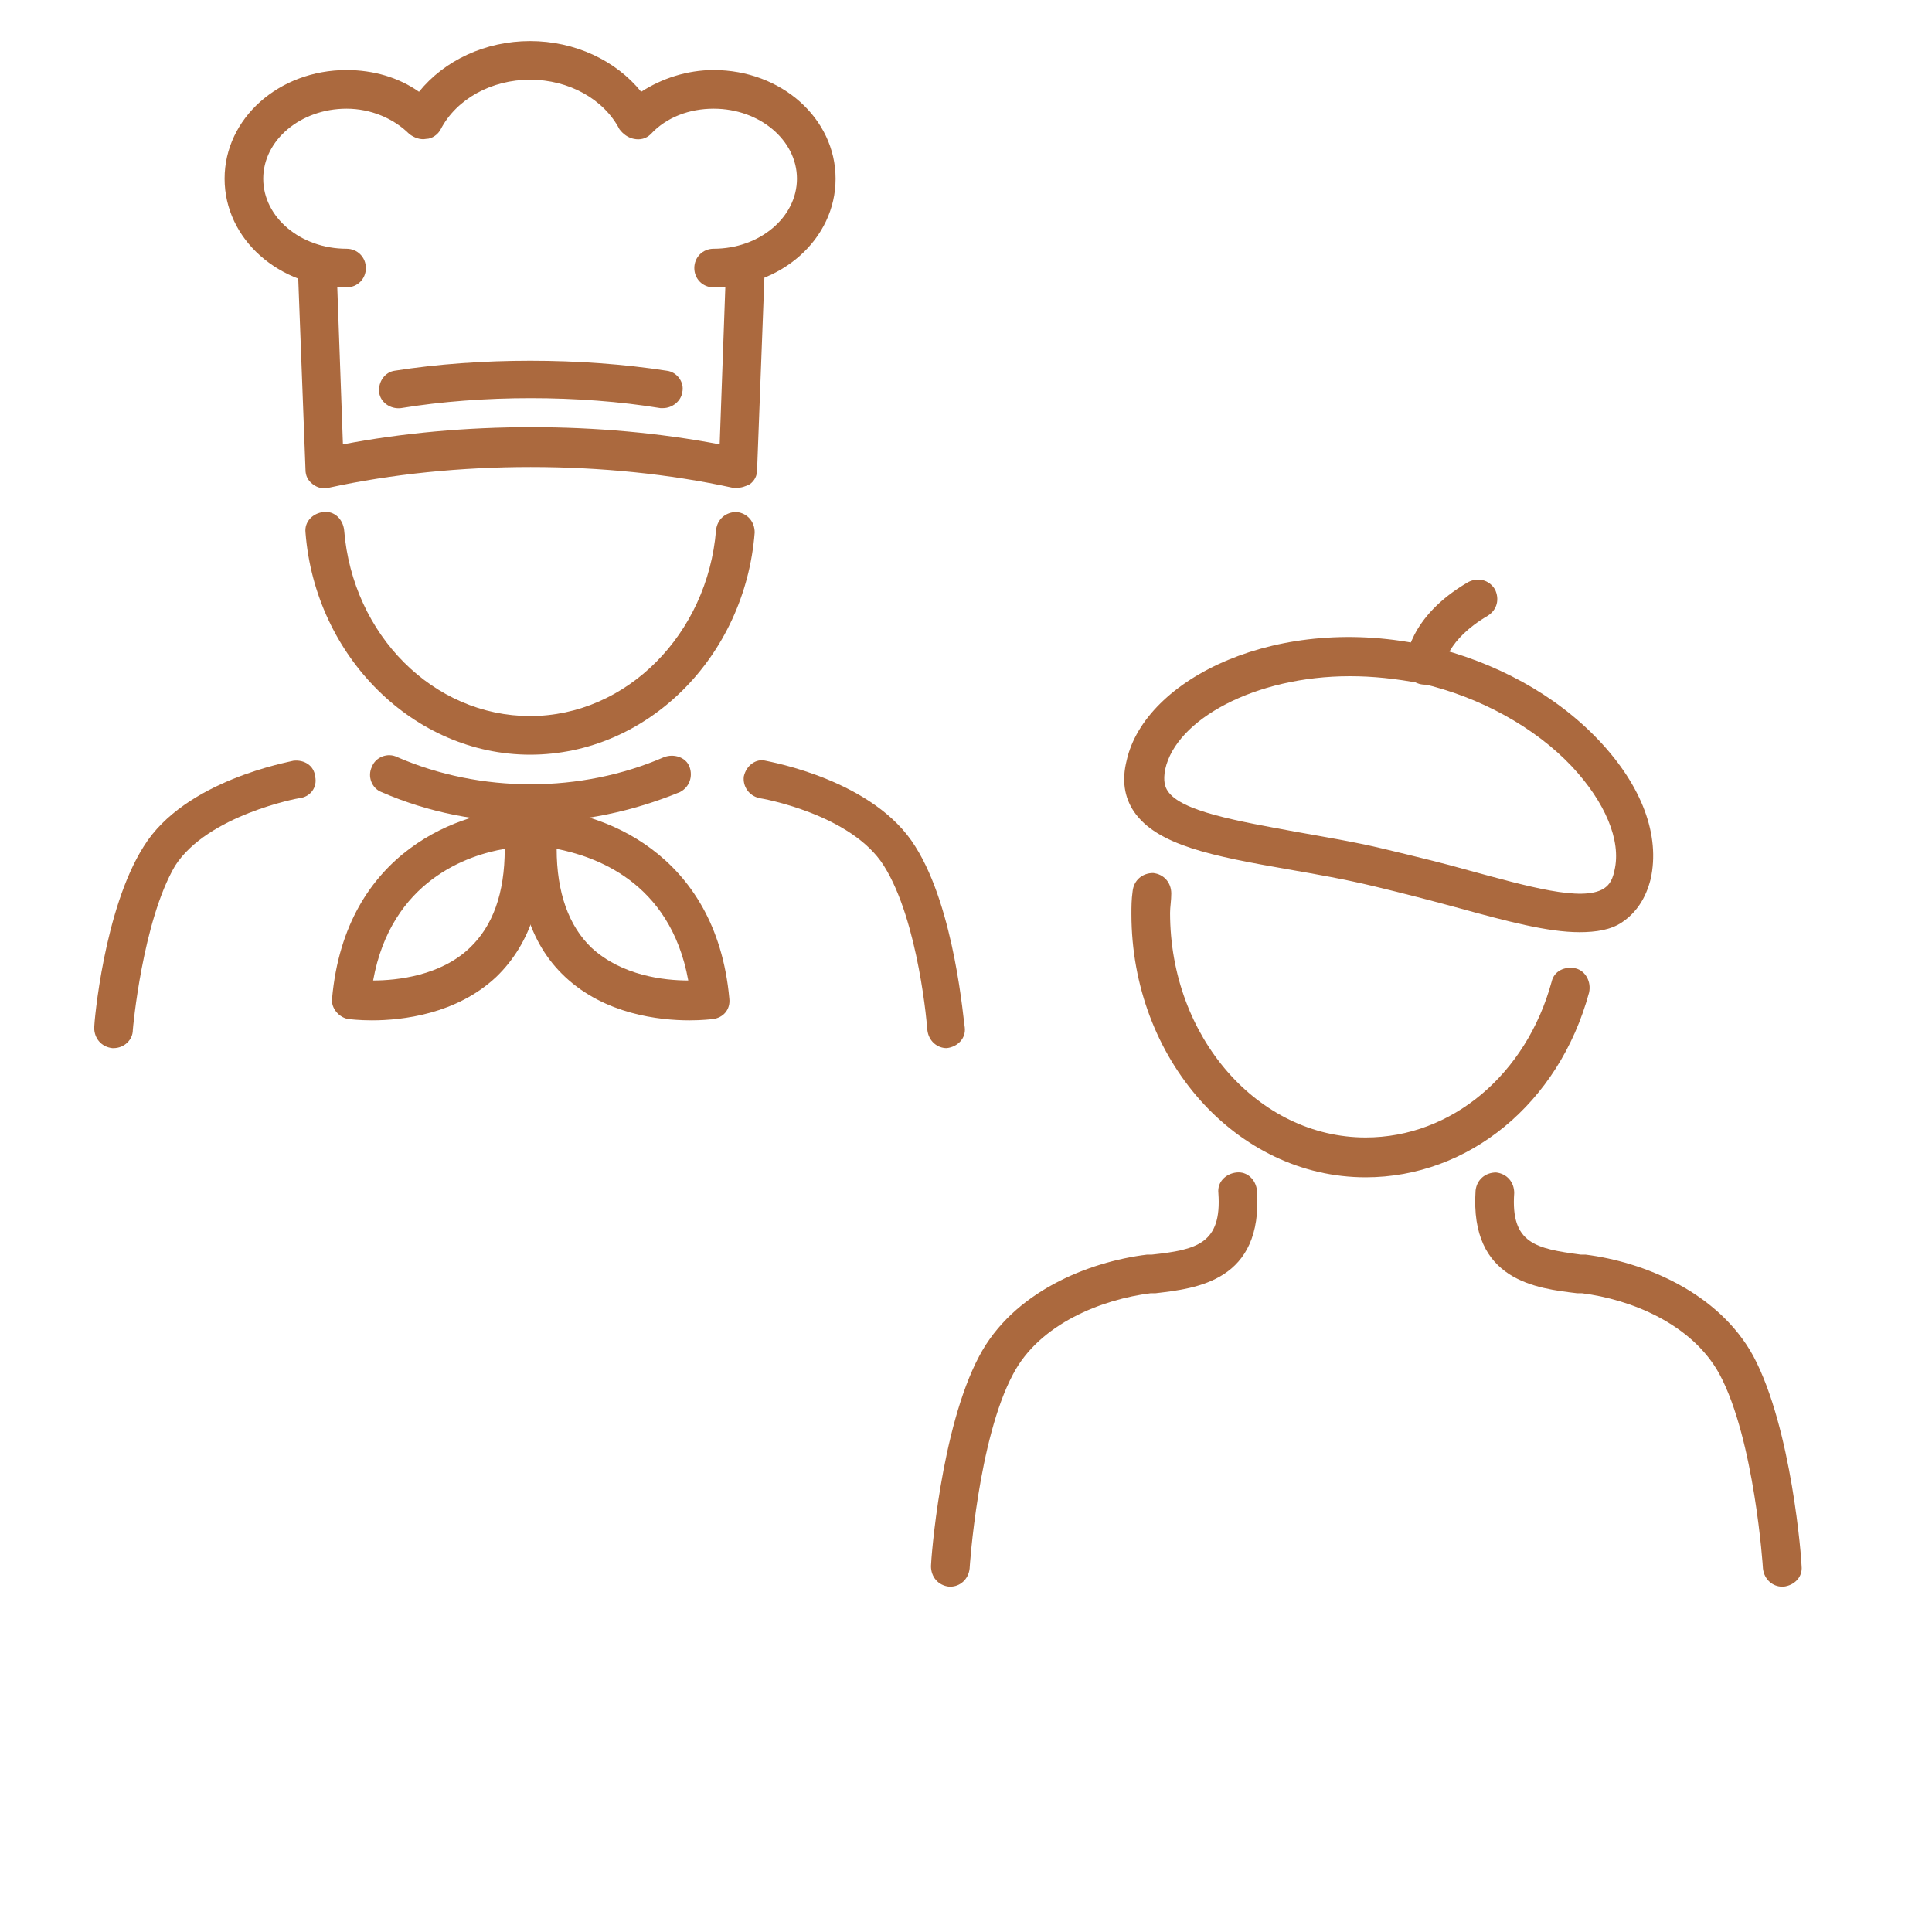
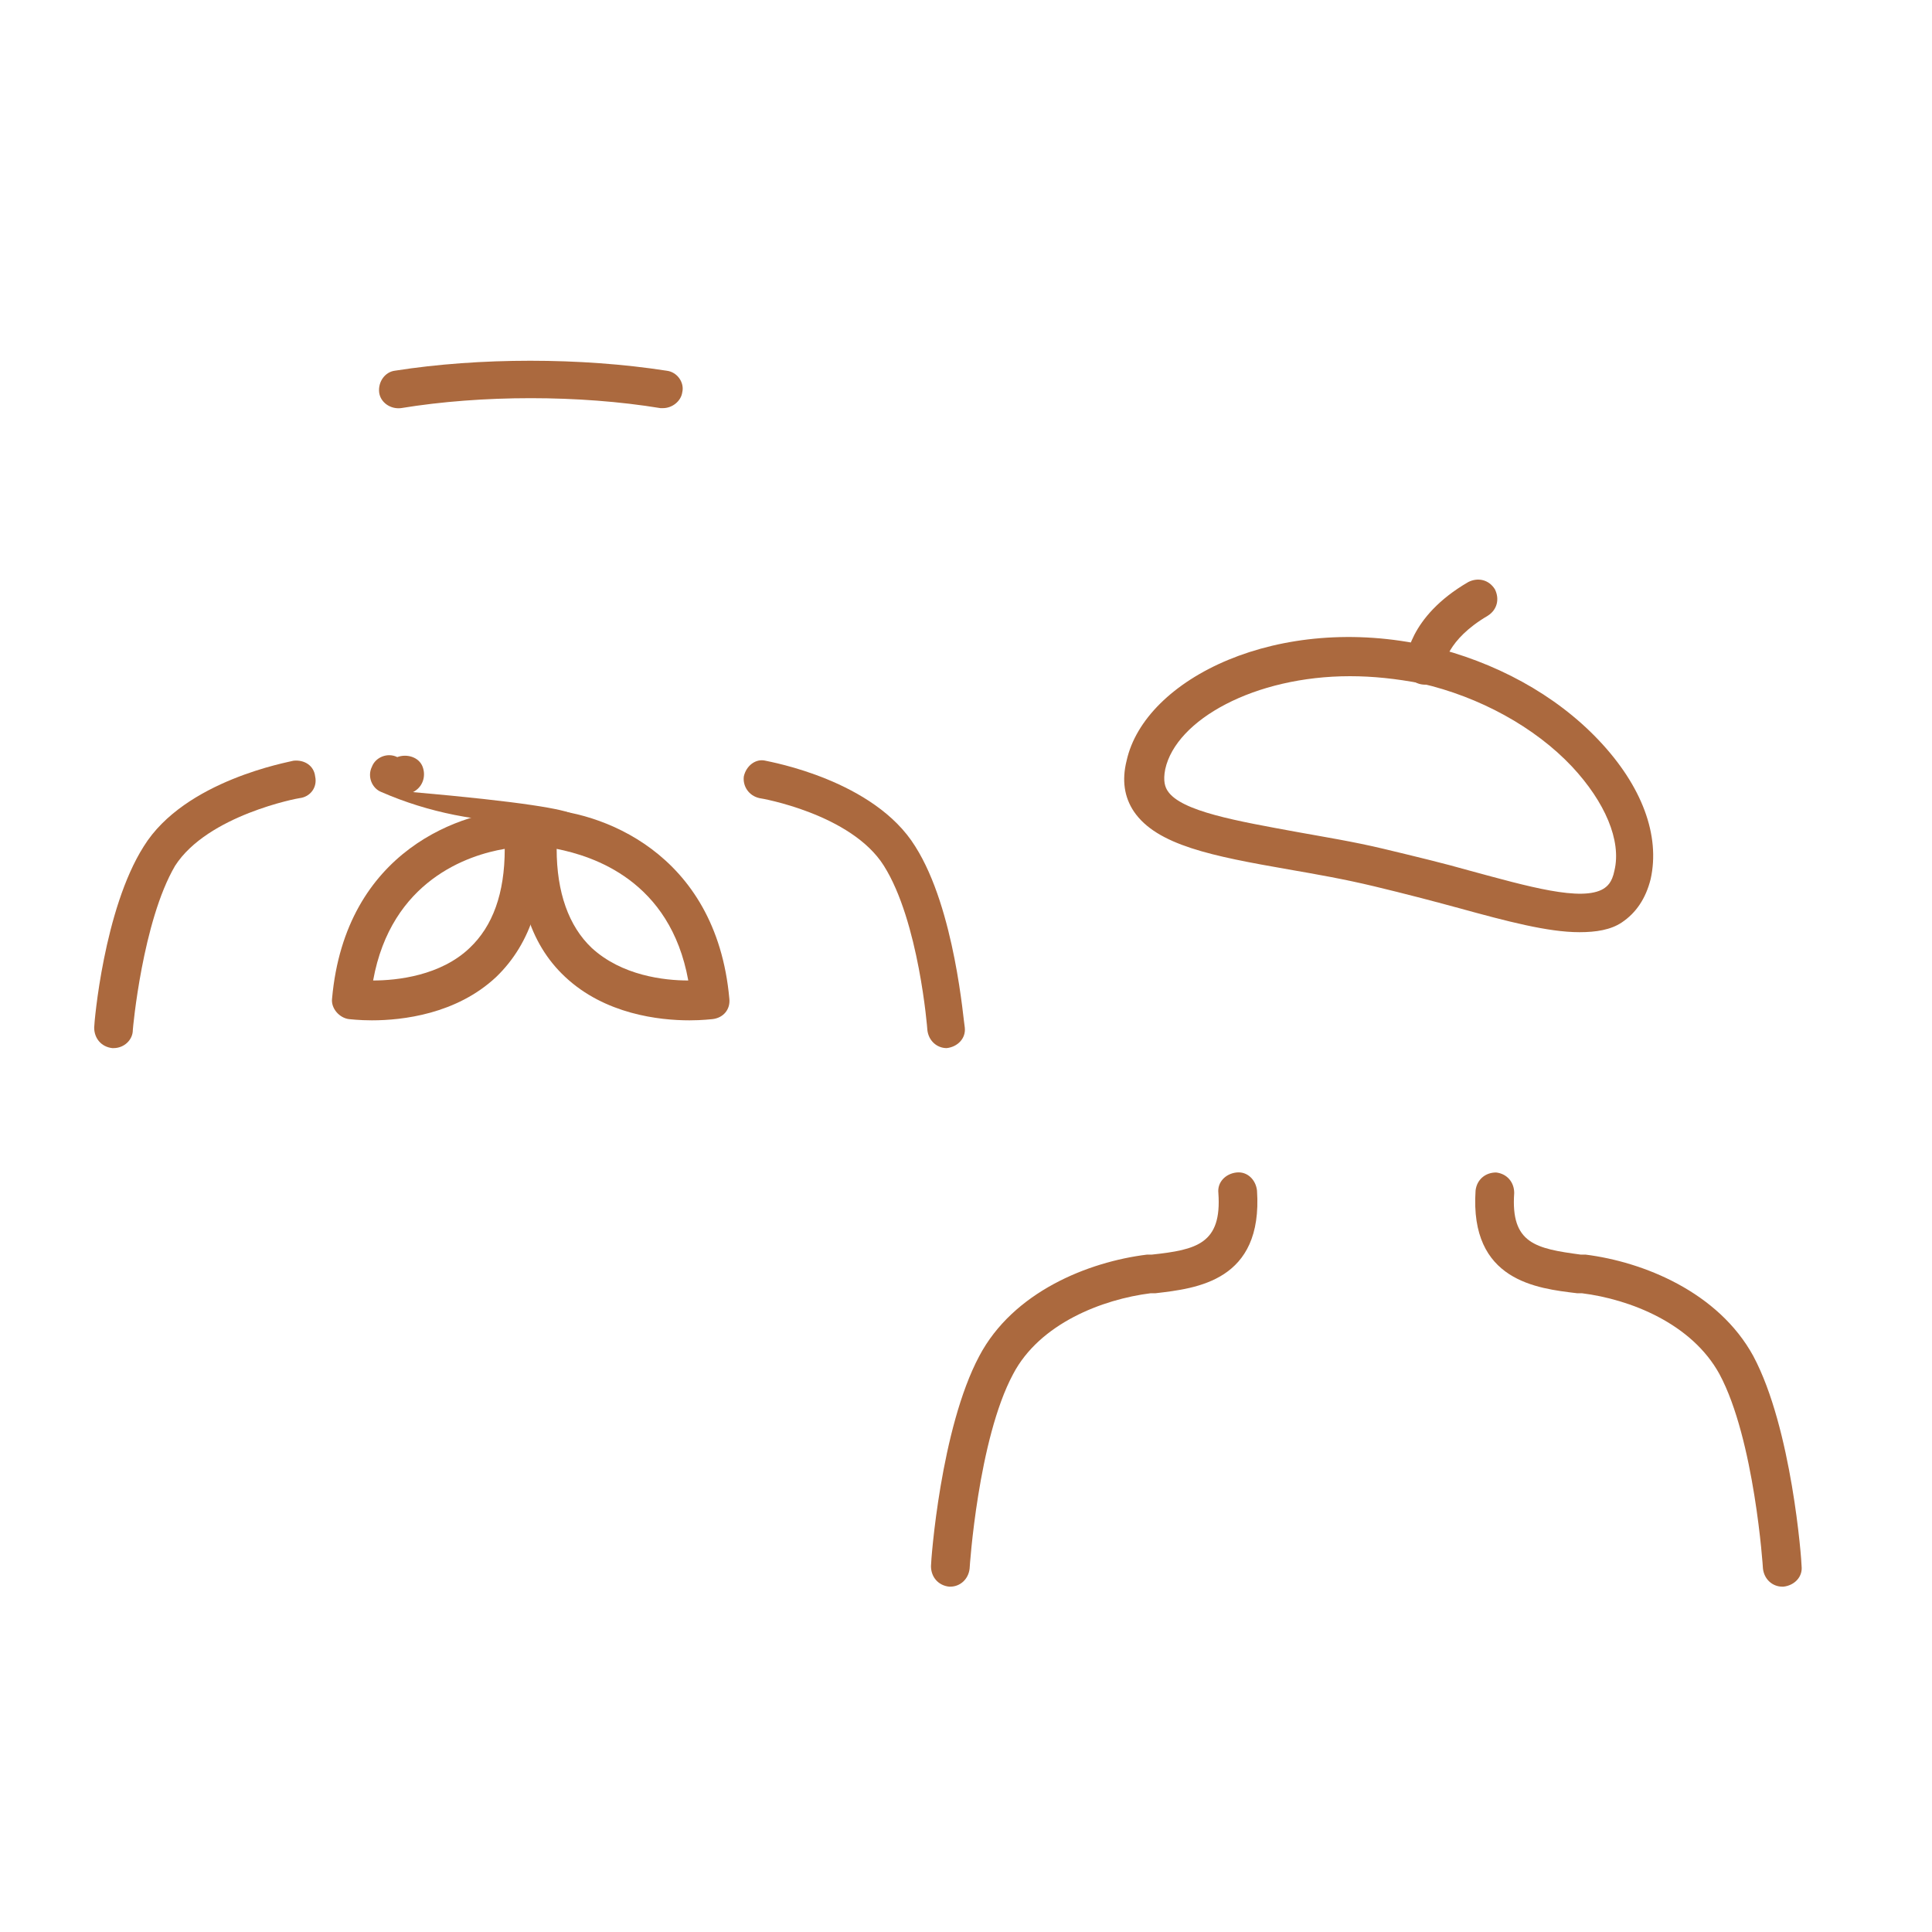
<svg xmlns="http://www.w3.org/2000/svg" version="1.1" id="レイヤー_1" x="0px" y="0px" viewBox="0 0 160 160" style="enable-background:new 0 0 160 160;" xml:space="preserve">
  <style type="text/css">
	.st0{fill:#AB693E;}
</style>
  <g>
    <g>
      <path class="st0" d="M9.4,86.8c0,0-0.1,0-0.1,0c-0.9-0.1-1.5-0.8-1.5-1.7c0-0.4,0.8-9.8,4.1-15c3.4-5.5,12.1-7,12.4-7.1    c0.9-0.1,1.7,0.4,1.8,1.3c0.2,0.9-0.4,1.7-1.3,1.8c-0.1,0-7.6,1.4-10.3,5.6C11.8,76.3,11,85.2,11,85.3C11,86.1,10.3,86.8,9.4,86.8    z" />
      <path class="st0" d="M78.4,86.8c-0.8,0-1.5-0.6-1.6-1.5c0-0.1-0.7-9-3.6-13.6c-2.7-4.3-10.2-5.6-10.3-5.6c-0.9-0.2-1.4-1-1.3-1.8    c0.2-0.9,1-1.5,1.8-1.3c0.4,0.1,9,1.6,12.4,7.1c3.3,5.2,4,14.6,4.1,15c0.1,0.9-0.6,1.6-1.5,1.7C78.5,86.8,78.5,86.8,78.4,86.8z" />
    </g>
-     <path class="st0" d="M43.9,62.5c-9.6,0-17.8-8.1-18.6-18.4c-0.1-0.9,0.6-1.6,1.5-1.7c0.9-0.1,1.6,0.6,1.7,1.5   c0.7,8.7,7.4,15.4,15.4,15.4s14.7-6.8,15.4-15.4c0.1-0.9,0.8-1.5,1.7-1.5c0.9,0.1,1.5,0.8,1.5,1.7C61.7,54.4,53.6,62.5,43.9,62.5z" />
-     <path class="st0" d="M59.1,23.8c-0.9,0-1.6-0.7-1.6-1.6s0.7-1.6,1.6-1.6c3.8,0,6.9-2.6,6.9-5.8s-3.1-5.8-6.9-5.8   c-2,0-3.9,0.7-5.2,2.1c-0.4,0.4-0.9,0.5-1.4,0.4c-0.5-0.1-0.9-0.4-1.2-0.8c-1.3-2.5-4.2-4.1-7.4-4.1s-6.1,1.6-7.4,4.1   c-0.2,0.4-0.7,0.8-1.2,0.8c-0.5,0.1-1-0.1-1.4-0.4c-1.3-1.3-3.2-2.1-5.2-2.1c-3.8,0-6.9,2.6-6.9,5.8s3.1,5.8,6.9,5.8   c0.9,0,1.6,0.7,1.6,1.6s-0.7,1.6-1.6,1.6c-5.6,0-10.1-4-10.1-9s4.5-9,10.1-9c2.2,0,4.3,0.6,6,1.8c2.1-2.6,5.5-4.2,9.2-4.2   s7.1,1.6,9.2,4.2c1.7-1.1,3.8-1.8,6-1.8c5.6,0,10.1,4,10.1,9S64.7,23.8,59.1,23.8z" />
-     <path class="st0" d="M61,40.4c-0.1,0-0.2,0-0.3,0c-10.5-2.3-23-2.3-33.5,0c-0.5,0.1-0.9,0-1.3-0.3c-0.4-0.3-0.6-0.7-0.6-1.2   l-0.6-15.8c0-0.9,0.7-1.6,1.5-1.7c0.9,0,1.6,0.7,1.7,1.5l0.5,13.9c9.9-1.9,21.3-1.9,31.2,0l0.5-13.9c0-0.9,0.8-1.6,1.7-1.5   c0.9,0,1.6,0.8,1.5,1.7l-0.6,15.8c0,0.5-0.2,0.9-0.6,1.2C61.7,40.3,61.4,40.4,61,40.4z" />
    <path class="st0" d="M54.9,33.8c-0.1,0-0.2,0-0.2,0c-6.7-1.1-14.8-1.1-21.5,0c-0.9,0.1-1.7-0.5-1.8-1.3c-0.1-0.9,0.5-1.7,1.3-1.8   c7-1.1,15.4-1.1,22.5,0c0.9,0.1,1.5,1,1.3,1.8C56.4,33.2,55.7,33.8,54.9,33.8z" />
-     <path class="st0" d="M43.9,68.1c-4.2,0-8.4-0.8-12.3-2.5c-0.8-0.3-1.2-1.3-0.8-2.1c0.3-0.8,1.3-1.2,2.1-0.8c6.9,3,15.2,3,22.1,0   c0.8-0.3,1.8,0,2.1,0.8c0.3,0.8,0,1.7-0.8,2.1C52.4,67.2,48.2,68.1,43.9,68.1z" />
+     <path class="st0" d="M43.9,68.1c-4.2,0-8.4-0.8-12.3-2.5c-0.8-0.3-1.2-1.3-0.8-2.1c0.3-0.8,1.3-1.2,2.1-0.8c0.8-0.3,1.8,0,2.1,0.8c0.3,0.8,0,1.7-0.8,2.1C52.4,67.2,48.2,68.1,43.9,68.1z" />
    <g>
      <path class="st0" d="M30.8,84.5c-1.1,0-1.8-0.1-1.9-0.1c-0.8-0.1-1.5-0.9-1.4-1.7C28.6,70.4,38.3,67.1,43.3,67    c0.8,0,1.6,0.6,1.6,1.5c0.4,5.5-0.9,9.6-3.8,12.4C37.8,84,33.3,84.5,30.8,84.5z M41.8,70.3c-3,0.5-9.4,2.6-10.9,10.9    c2,0,5.6-0.4,8-2.7C40.8,76.7,41.8,74,41.8,70.3z" />
      <path class="st0" d="M57.1,84.5c-2.5,0-7-0.5-10.3-3.6c-3-2.8-4.2-7-3.8-12.4c0.1-0.8,0.8-1.5,1.6-1.5c5,0.1,14.7,3.5,15.8,15.7    c0.1,0.9-0.5,1.6-1.4,1.7C58.9,84.4,58.2,84.5,57.1,84.5z M46.1,70.3c0,3.6,1,6.4,2.9,8.2c2.5,2.3,6,2.7,8,2.7    C55.5,72.9,49.1,70.9,46.1,70.3z" />
    </g>
  </g>
  <g>
    <g>
      <path class="st0" d="M78.7,131.4c0,0-0.1,0-0.1,0c-0.9-0.1-1.5-0.8-1.5-1.7c0-0.5,0.8-11.4,4-17.4c2.8-5.3,9-7.8,13.9-8.4l0.4,0    c3.7-0.4,5.8-0.9,5.5-5.1c-0.1-0.9,0.6-1.6,1.5-1.7c0.9-0.1,1.6,0.6,1.7,1.5c0.5,7.5-5,8.1-8.4,8.5l-0.4,0    c-4,0.5-9.2,2.5-11.4,6.7c-2.9,5.4-3.6,16-3.6,16.1C80.2,130.8,79.5,131.4,78.7,131.4z" />
      <path class="st0" d="M147.6,131.4c-0.8,0-1.5-0.6-1.6-1.5c0-0.1-0.7-10.7-3.6-16.1c-2.3-4.2-7.4-6.2-11.4-6.7l-0.4,0    c-3.3-0.4-8.9-1-8.4-8.5c0.1-0.9,0.8-1.5,1.7-1.5c0.9,0.1,1.5,0.8,1.5,1.7c-0.3,4.2,1.8,4.6,5.5,5.1l0.4,0    c4.8,0.6,11,3.1,13.9,8.4c3.2,6,4,16.9,4,17.4c0.1,0.9-0.6,1.6-1.5,1.7C147.6,131.4,147.6,131.4,147.6,131.4z" />
    </g>
-     <path class="st0" d="M113.1,97.5c-10.7,0-19.4-9.8-19.4-21.8c0-0.6,0-1.2,0.1-1.9c0.1-0.9,0.8-1.5,1.7-1.5c0.9,0.1,1.5,0.8,1.5,1.7   c0,0.6-0.1,1.1-0.1,1.6c0,10.3,7.3,18.6,16.2,18.6c7.1,0,13.3-5.2,15.4-12.9c0.2-0.9,1.1-1.3,2-1.1c0.8,0.2,1.3,1.1,1.1,2   C129.1,91.4,121.6,97.5,113.1,97.5z" />
    <path class="st0" d="M130.8,77.2c-2.6,0-6-0.9-10-2c-2.2-0.6-4.5-1.2-7-1.8c-2.5-0.6-4.8-1-7.1-1.4c-6.3-1.1-10.9-2-12.8-4.8   c-0.8-1.2-1-2.6-0.6-4.2c1.5-6.8,12.6-12.3,25-9.5c5.5,1.3,10.5,4,14.1,7.8c3.6,3.8,5.1,7.9,4.3,11.5c-0.4,1.6-1.2,2.8-2.4,3.6   C133.4,77,132.2,77.2,130.8,77.2z M111.8,56c-7.9,0-14.4,3.6-15.3,7.7c-0.2,1,0,1.5,0.2,1.8c1.1,1.7,5.8,2.5,10.7,3.4   c2.2,0.4,4.7,0.8,7.2,1.4c2.5,0.6,5,1.2,7.1,1.8c4.8,1.3,9.3,2.6,11.1,1.5c0.3-0.2,0.7-0.5,0.9-1.5l0,0c0.6-2.5-0.8-5.7-3.5-8.6   c-3.1-3.3-7.7-5.8-12.5-6.9C115.6,56.2,113.7,56,111.8,56z" />
    <path class="st0" d="M118,56.7C117.9,56.7,117.9,56.7,118,56.7c-0.9,0-1.6-0.7-1.6-1.6c0-0.4,0.2-4,5.2-6.9   c0.8-0.4,1.7-0.2,2.2,0.6c0.4,0.8,0.2,1.7-0.6,2.2c-3.4,2-3.6,4.1-3.6,4.2C119.5,56,118.8,56.7,118,56.7z" />
  </g>
</svg>